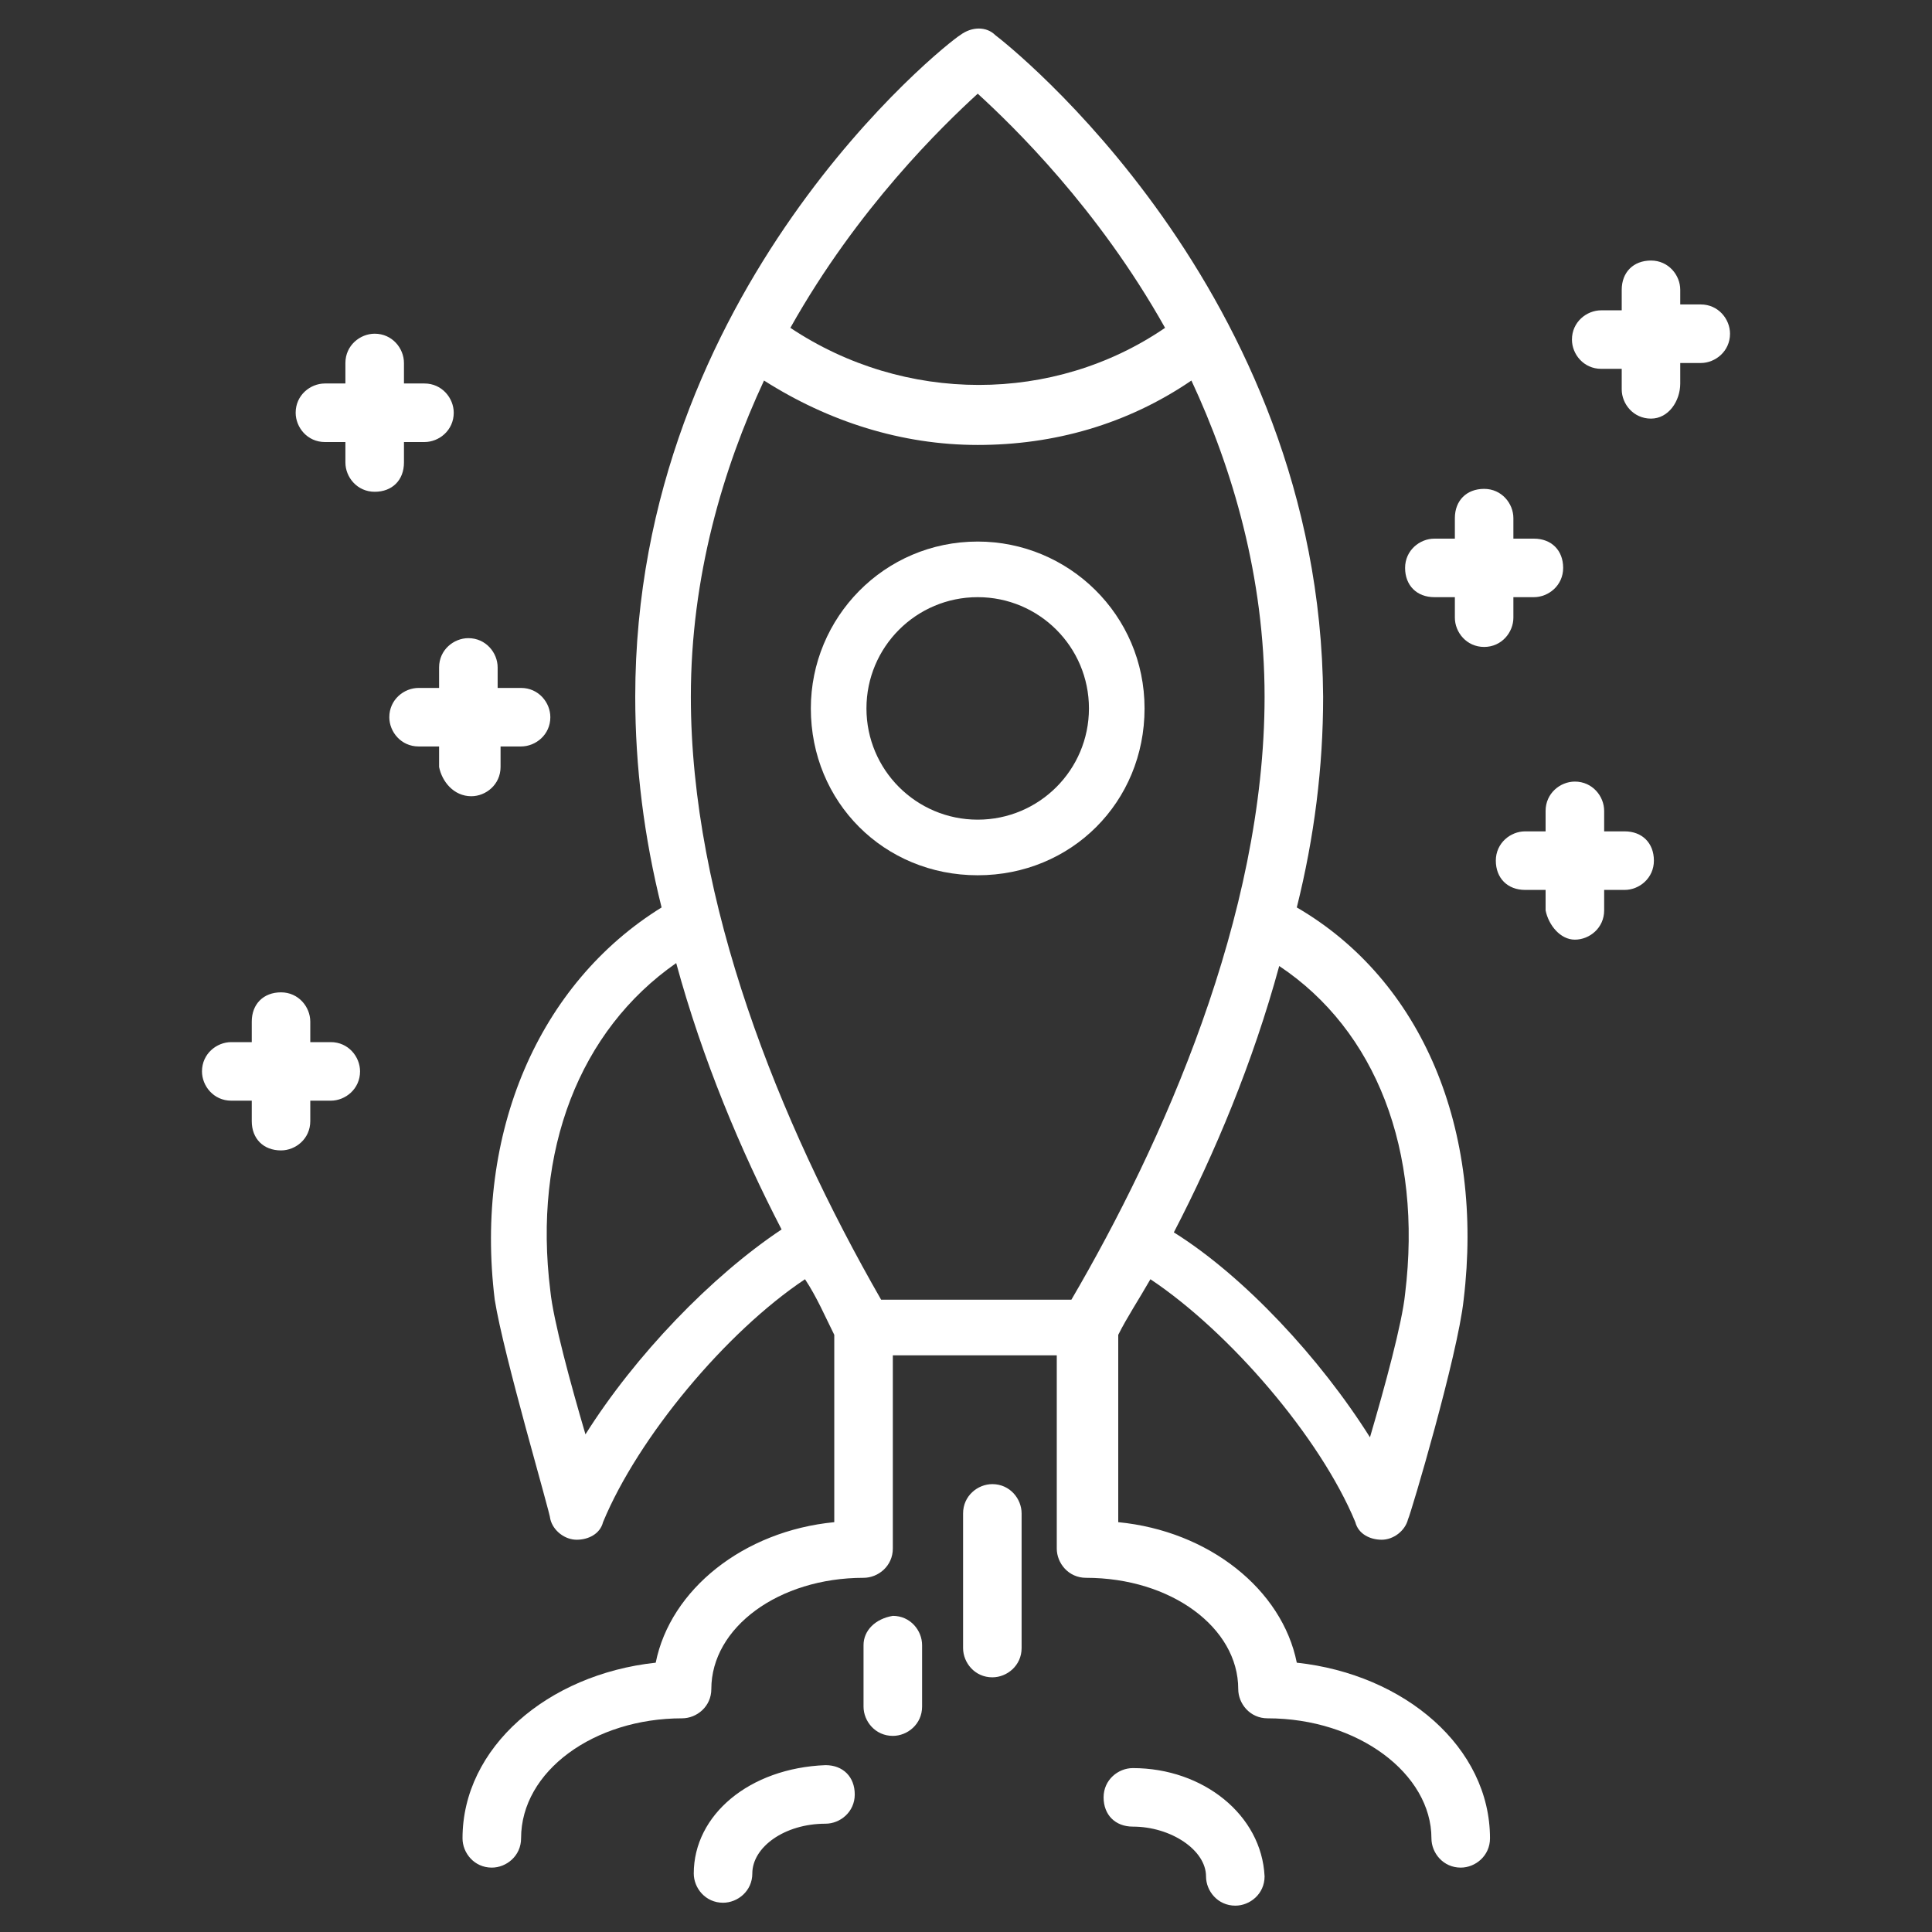
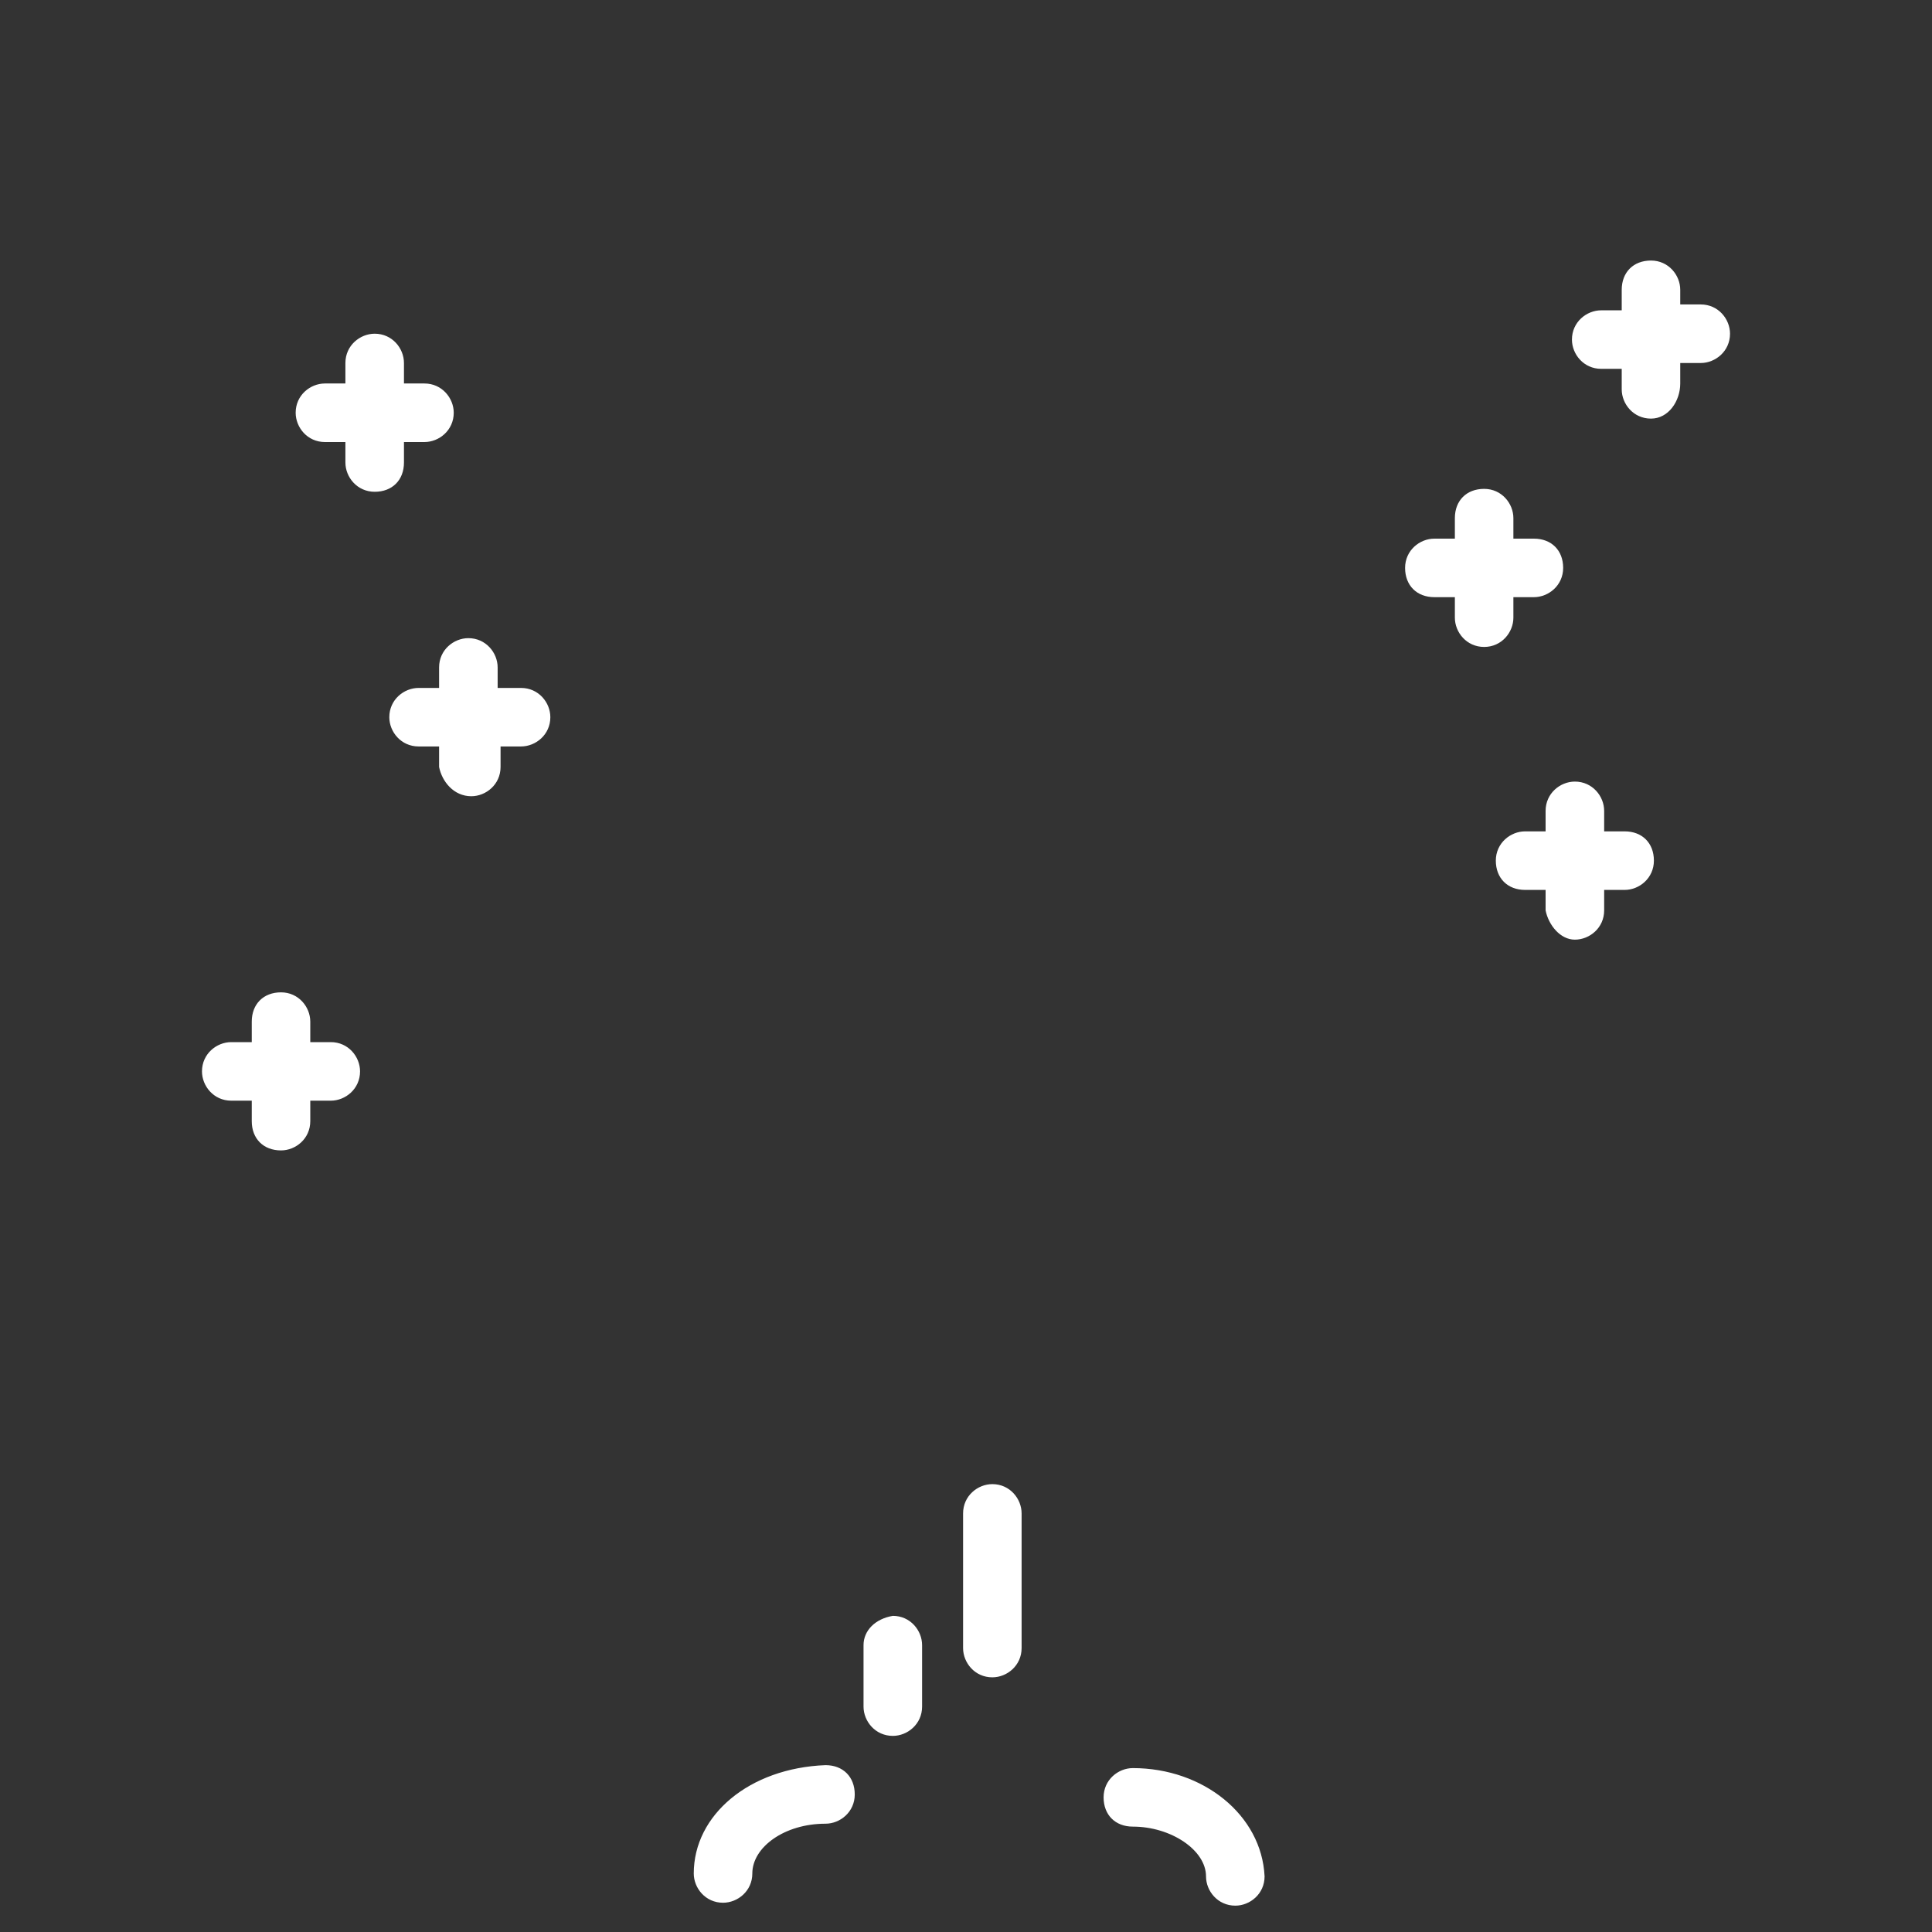
<svg xmlns="http://www.w3.org/2000/svg" width="55" height="55" viewBox="0 0 55 55" fill="none">
  <rect x="0" y="0" width="55" height="55" fill="#333333" stroke="none" />
-   <path d="M32.583 20.167C32.583 17.5 30.416 15.417 27.833 15.417C25.166 15.417 23.083 17.584 23.083 20.167C23.083 22.834 25.166 24.917 27.833 24.917C30.5 24.917 32.583 22.834 32.583 20.167ZM27.833 23.334C26.083 23.334 24.666 21.917 24.666 20.167C24.666 18.417 26.083 17 27.833 17C29.583 17 31 18.417 31 20.167C31 21.917 29.583 23.334 27.833 23.334Z" fill="white" />
-   <path d="M40.75 52.333C40.75 52.75 41.084 53.167 41.584 53.167C42 53.167 42.417 52.833 42.417 52.333C42.417 49.75 40 47.667 36.917 47.333C36.5 45.25 34.417 43.583 31.834 43.333V38C32.084 37.5 32.417 37 32.75 36.417C35 37.917 37.584 40.917 38.584 43.333C38.667 43.667 39 43.833 39.334 43.833C39.667 43.833 40 43.583 40.084 43.25C40.167 43.083 41.5 38.583 41.667 37C42.25 32.167 40.5 27.917 36.917 25.833C37.417 23.833 37.667 21.833 37.667 19.833C37.584 8.25 28.667 1.25 28.334 1C28.084 0.75 27.667 0.75 27.334 1C26.917 1.25 18.084 8.25 18.084 19.833C18.084 21.833 18.334 23.833 18.834 25.833C15.334 28 13.5 32.25 14.084 37C14.334 38.583 15.667 43.083 15.667 43.25C15.75 43.583 16.084 43.833 16.417 43.833C16.75 43.833 17.084 43.667 17.167 43.333C18.167 40.917 20.667 37.917 22.917 36.417C23.25 36.917 23.5 37.5 23.75 38V43.333C21.167 43.583 19.084 45.25 18.667 47.333C15.584 47.667 13.167 49.75 13.167 52.333C13.167 52.75 13.5 53.167 14 53.167C14.417 53.167 14.834 52.833 14.834 52.333C14.834 50.417 16.917 48.917 19.417 48.917C19.834 48.917 20.25 48.583 20.25 48.083C20.25 46.333 22.167 44.917 24.584 44.917C25 44.917 25.417 44.583 25.417 44.083V38.583H30.084V44.083C30.084 44.5 30.417 44.917 30.917 44.917C33.334 44.917 35.25 46.333 35.25 48.083C35.25 48.5 35.584 48.917 36.084 48.917C38.667 48.917 40.75 50.5 40.75 52.333ZM40 36.833C39.917 37.667 39.417 39.5 39 40.917C37.584 38.667 35.417 36.333 33.417 35.083C34.584 32.833 35.667 30.25 36.417 27.5C39.167 29.333 40.5 32.75 40 36.833ZM27.834 2.667C28.834 3.583 31.25 5.917 33.167 9.333C30 11.5 25.75 11.5 22.5 9.333C24.417 5.917 26.834 3.583 27.834 2.667ZM16.667 40.833C16.25 39.417 15.75 37.583 15.667 36.75C15.167 32.75 16.5 29.333 19.25 27.417C20 30.167 21.084 32.75 22.25 35C20.25 36.333 18.084 38.583 16.667 40.833ZM25.084 37C22.167 31.917 19.667 25.667 19.667 19.833C19.667 16.417 20.584 13.333 21.75 10.833C23.584 12 25.667 12.667 27.834 12.667C30 12.667 32.084 12.083 33.917 10.833C35.084 13.333 36 16.417 36 19.833C36 26.083 33.084 32.583 30.5 37H25.084Z" fill="white" />
  <path d="M32.25 50.334C31.833 50.334 31.417 50.667 31.417 51.167C31.417 51.667 31.75 52 32.25 52C33.333 52 34.333 52.667 34.333 53.417C34.333 53.834 34.667 54.25 35.167 54.25C35.583 54.25 36 53.917 36 53.417C35.917 51.667 34.25 50.334 32.25 50.334ZM19.75 53.334C19.75 53.75 20.083 54.167 20.583 54.167C21 54.167 21.417 53.834 21.417 53.334C21.417 52.584 22.333 51.917 23.5 51.917C23.917 51.917 24.333 51.584 24.333 51.084C24.333 50.584 24 50.25 23.5 50.25C21.333 50.334 19.75 51.667 19.75 53.334ZM24.583 46.834V48.584C24.583 49 24.917 49.417 25.417 49.417C25.833 49.417 26.25 49.084 26.25 48.584V46.834C26.25 46.417 25.917 46 25.417 46C24.917 46.084 24.583 46.417 24.583 46.834ZM27.417 43.084V46.917C27.417 47.334 27.75 47.75 28.25 47.75C28.667 47.75 29.083 47.417 29.083 46.917V43.084C29.083 42.667 28.75 42.25 28.25 42.25C27.833 42.25 27.417 42.584 27.417 43.084ZM44.833 26.75C45.25 26.75 45.667 26.417 45.667 25.917V25.334H46.25C46.667 25.334 47.083 25 47.083 24.5C47.083 24 46.75 23.667 46.25 23.667H45.667V23.084C45.667 22.667 45.333 22.25 44.833 22.25C44.417 22.25 44 22.584 44 23.084V23.667H43.417C43 23.667 42.583 24 42.583 24.5C42.583 25 42.917 25.334 43.417 25.334H44V25.917C44.083 26.334 44.417 26.75 44.833 26.75ZM43.083 17.584V17H43.667C44.083 17 44.5 16.667 44.5 16.167C44.5 15.667 44.167 15.334 43.667 15.334H43.083V14.75C43.083 14.334 42.75 13.917 42.25 13.917C41.75 13.917 41.417 14.25 41.417 14.75V15.334H40.833C40.417 15.334 40 15.667 40 16.167C40 16.667 40.333 17 40.833 17H41.417V17.584C41.417 18 41.75 18.417 42.25 18.417C42.75 18.417 43.083 18 43.083 17.584ZM47.833 10.917V10.334H48.417C48.833 10.334 49.25 10 49.25 9.5C49.25 9.084 48.917 8.667 48.417 8.667H47.833V8.25C47.833 7.834 47.5 7.417 47 7.417C46.5 7.417 46.167 7.75 46.167 8.25V8.834H45.583C45.167 8.834 44.75 9.167 44.75 9.667C44.75 10.084 45.083 10.5 45.583 10.5H46.167V11.084C46.167 11.5 46.5 11.917 47 11.917C47.5 11.917 47.833 11.417 47.833 10.917ZM11.5 13.167V12.584H12.083C12.5 12.584 12.917 12.25 12.917 11.75C12.917 11.334 12.583 10.917 12.083 10.917H11.5V10.334C11.5 9.917 11.167 9.5 10.667 9.5C10.25 9.5 9.833 9.834 9.833 10.334V10.917H9.25C8.833 10.917 8.417 11.25 8.417 11.75C8.417 12.167 8.75 12.584 9.25 12.584H9.833V13.167C9.833 13.584 10.167 14 10.667 14C11.167 14 11.5 13.667 11.5 13.167ZM13.417 22.667C13.833 22.667 14.25 22.334 14.25 21.834V21.25H14.833C15.25 21.25 15.667 20.917 15.667 20.417C15.667 20 15.333 19.584 14.833 19.584H14.167V19C14.167 18.584 13.833 18.167 13.333 18.167C12.917 18.167 12.5 18.5 12.5 19V19.584H11.917C11.5 19.584 11.083 19.917 11.083 20.417C11.083 20.834 11.417 21.25 11.917 21.25H12.5V21.834C12.583 22.25 12.917 22.667 13.417 22.667ZM8 32.75C8.417 32.75 8.833 32.417 8.833 31.917V31.334H9.417C9.833 31.334 10.25 31 10.25 30.5C10.25 30.084 9.917 29.667 9.417 29.667H8.833V29.084C8.833 28.667 8.5 28.25 8 28.25C7.5 28.25 7.167 28.584 7.167 29.084V29.667H6.583C6.167 29.667 5.75 30 5.75 30.5C5.75 30.917 6.083 31.334 6.583 31.334H7.167V31.917C7.167 32.417 7.5 32.75 8 32.75Z" fill="white" />
</svg>